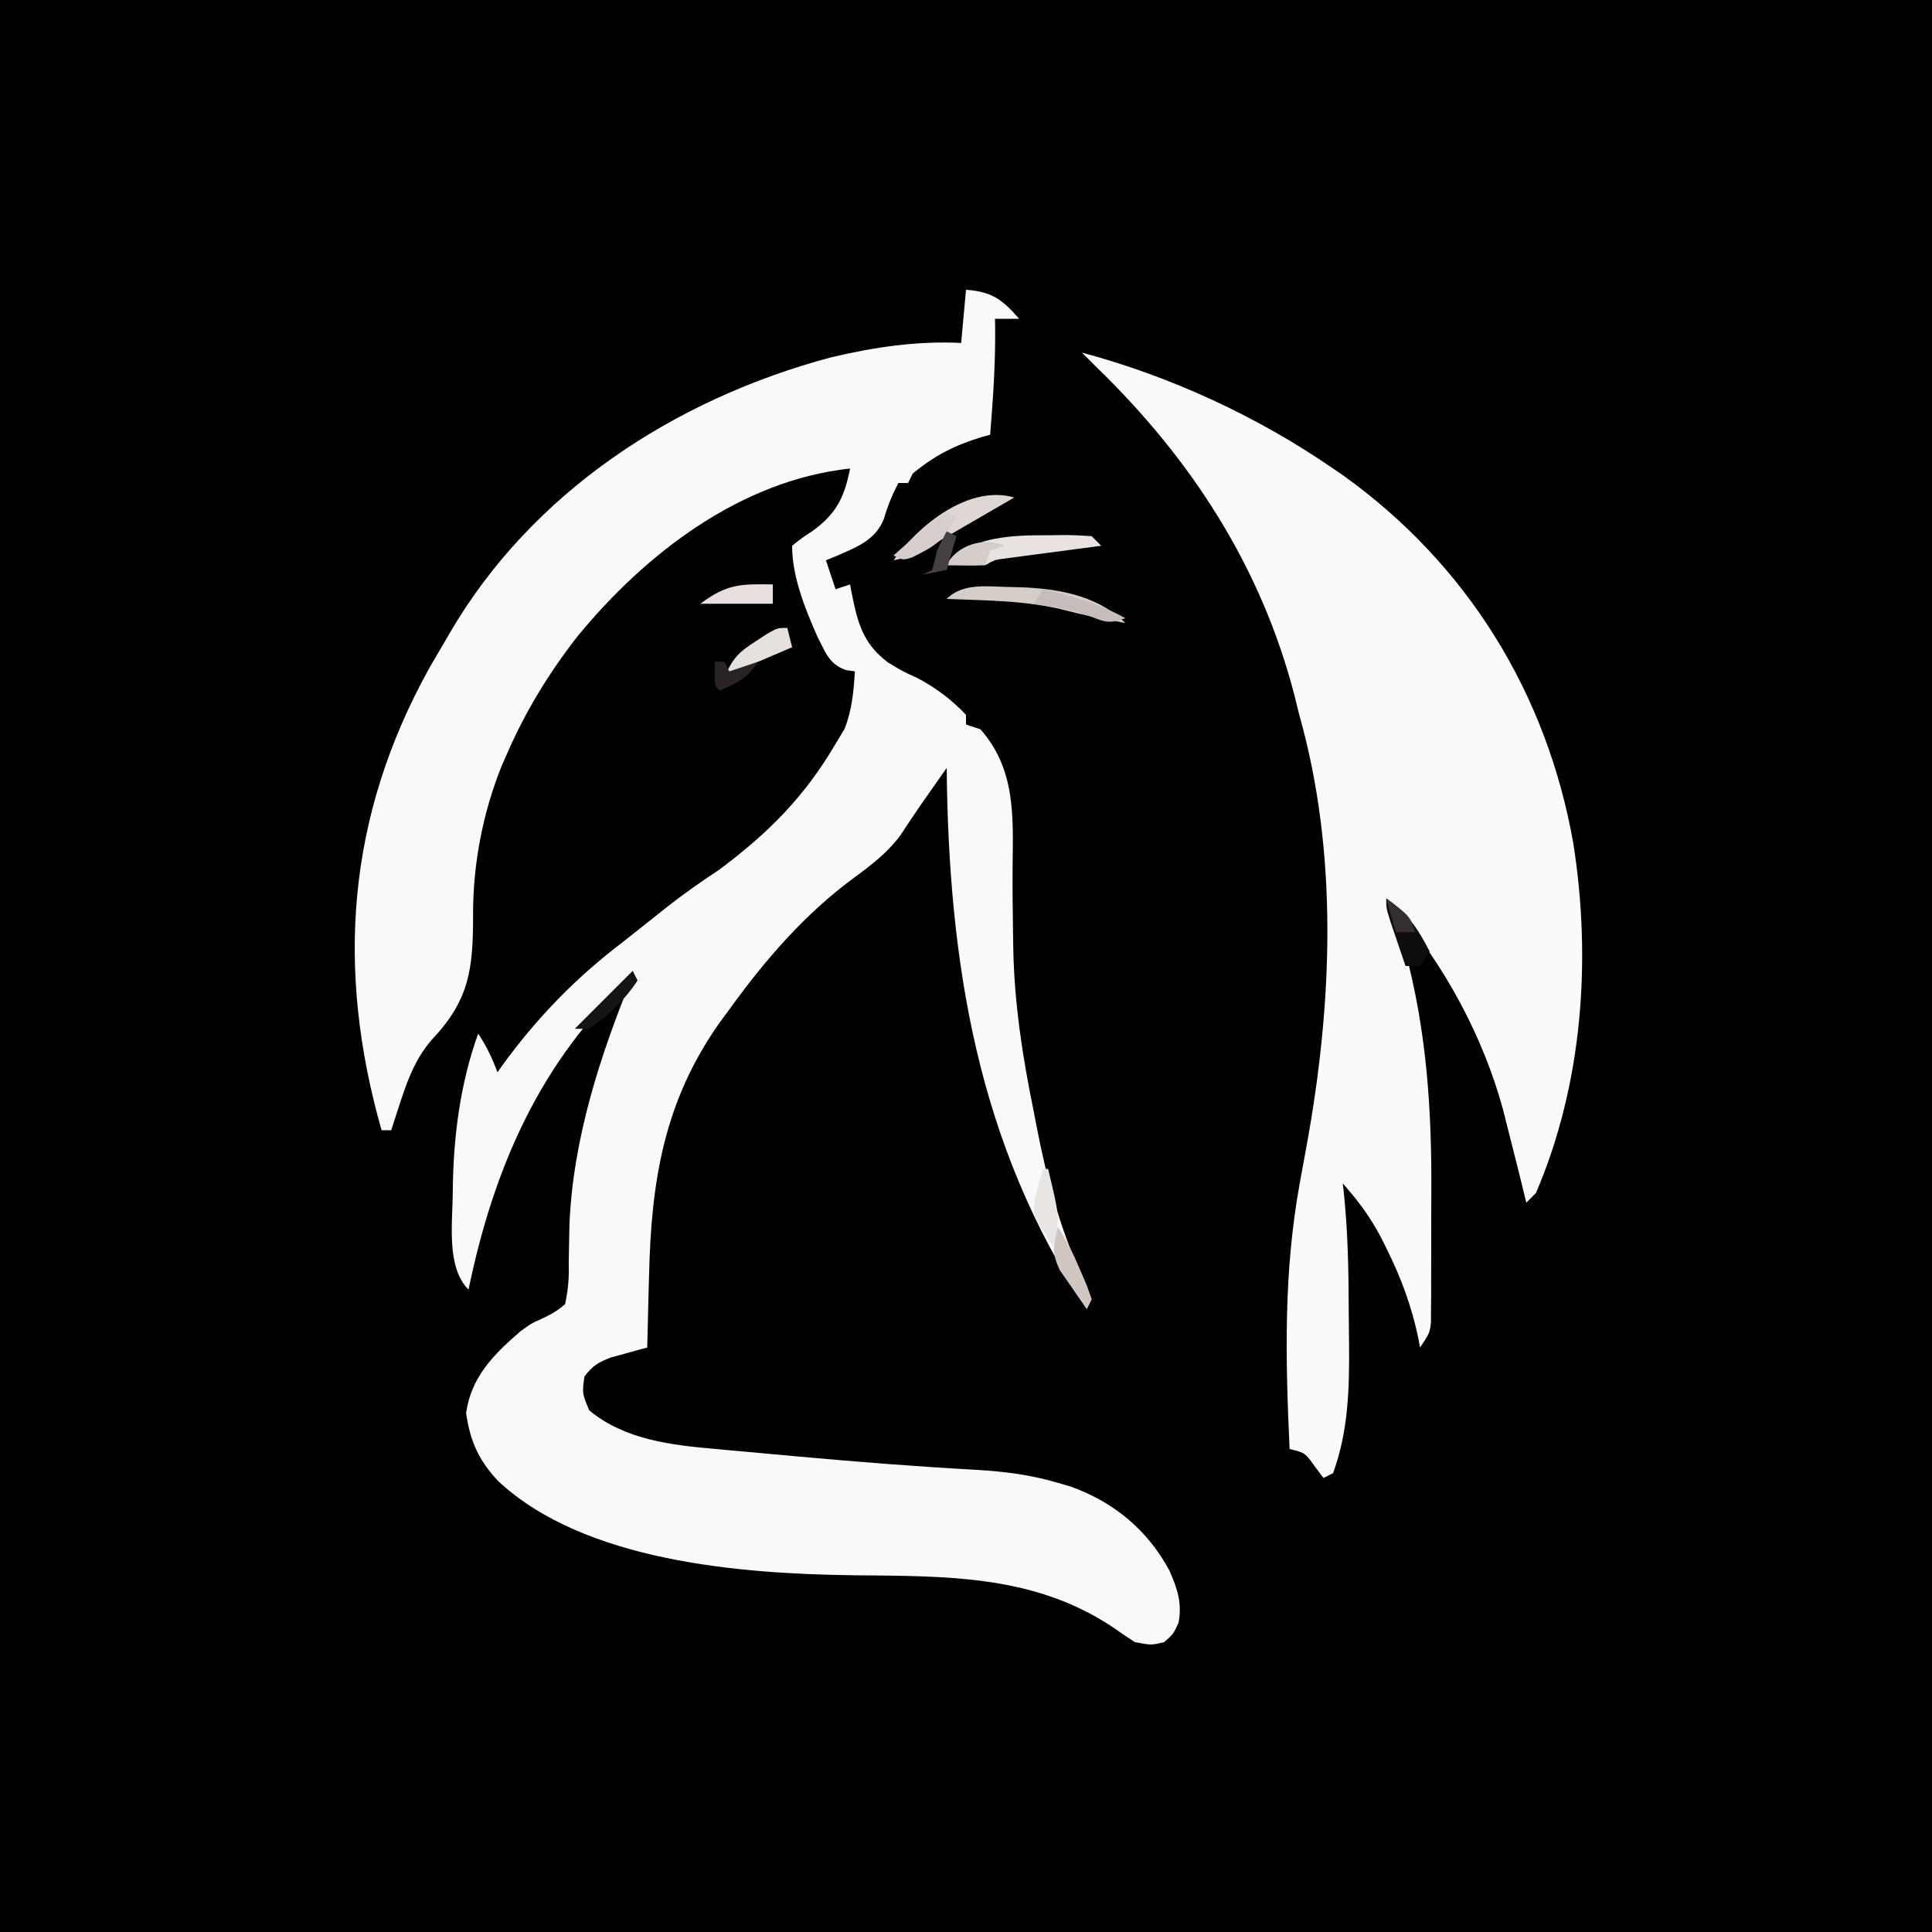
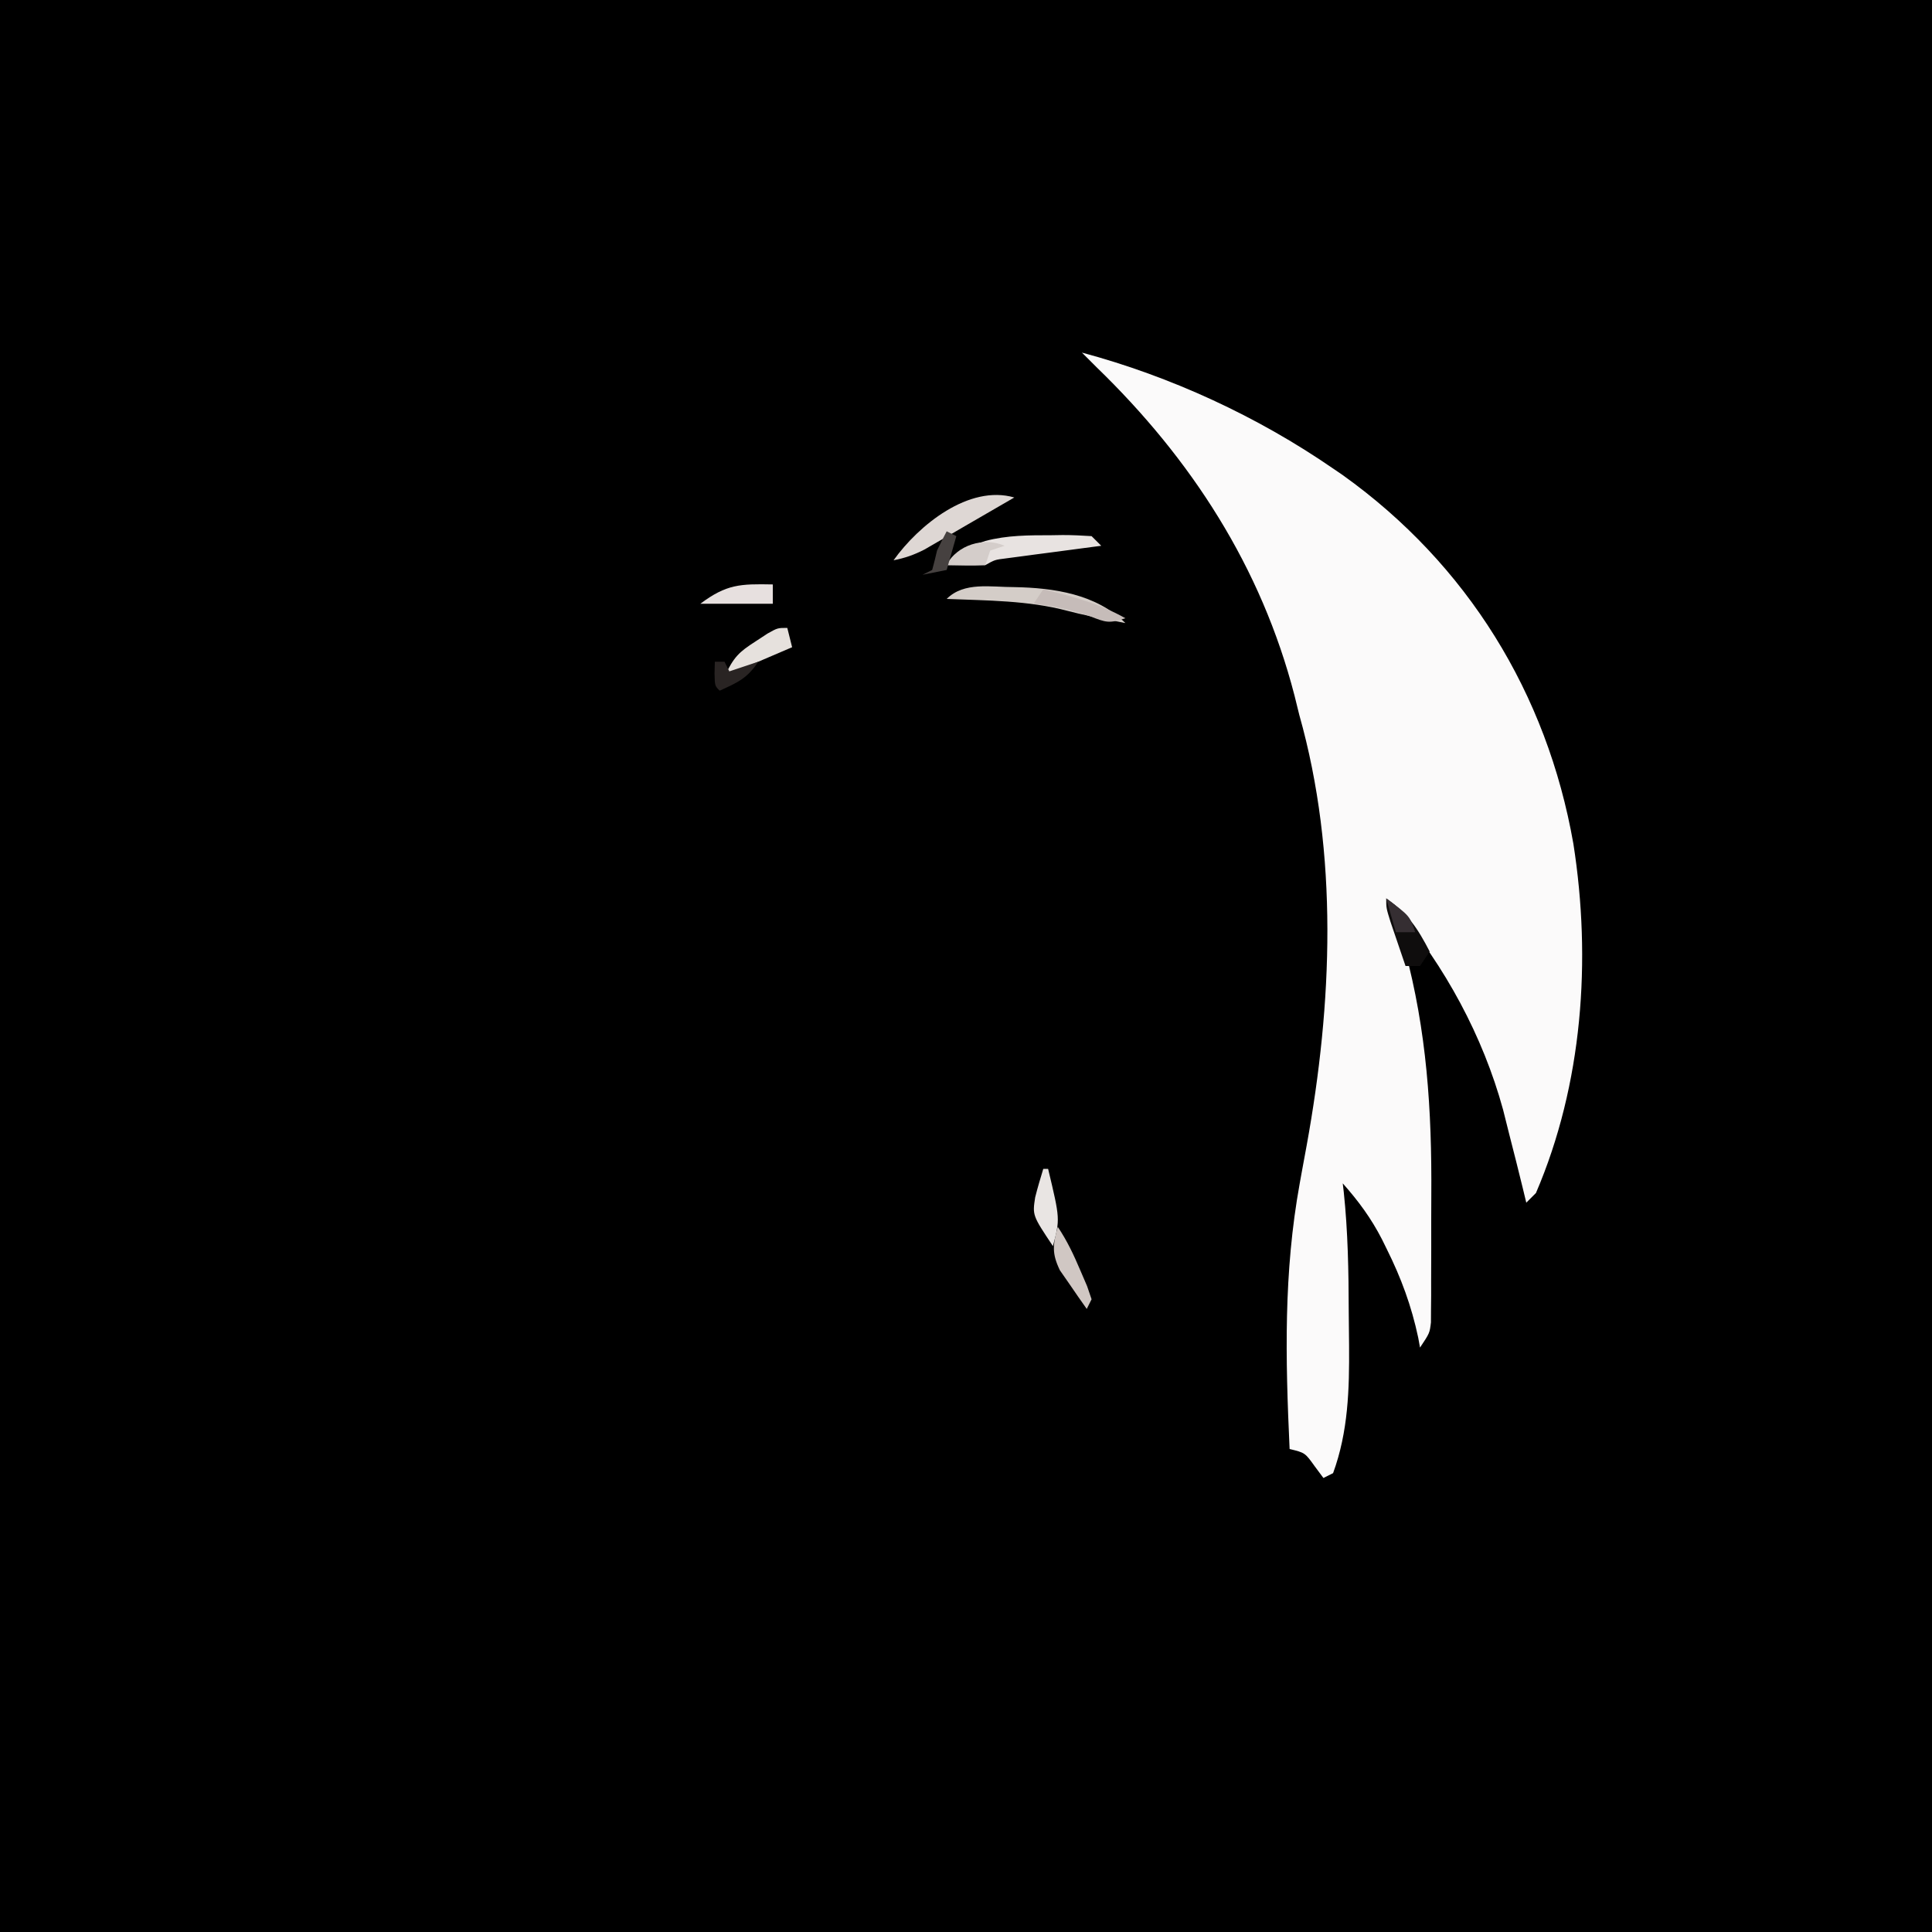
<svg xmlns="http://www.w3.org/2000/svg" version="1.1" width="400" height="400">
  <rect width="100%" height="100%" fill="#808080" stroke="none" />
  <path d="M0 0 C132 0 264 0 400 0 C400 132 400 264 400 400 C268 400 136 400 0 400 C0 268 0 136 0 0 Z " fill="#000000" transform="translate(0,0)" />
-   <path d="M0 0 C5.35 0.373 7.509 1.996 11 6 C9.35 6 7.7 6 6 6 C6.012 6.559 6.023 7.119 6.035 7.695 C6.119 15.166 5.601 22.556 5 30 C4.432 30.159 3.863 30.317 3.277 30.48 C-2.352 32.181 -6.429 34.286 -11 38 C-11.495 38.99 -11.495 38.99 -12 40 C-12.66 40 -13.32 40 -14 40 C-15.301 42.501 -16.204 44.702 -17 47.438 C-18.844 51.965 -22.658 53.257 -26.918 55.152 C-27.605 55.432 -28.292 55.712 -29 56 C-28.01 58.97 -28.01 58.97 -27 62 C-26.01 61.67 -25.02 61.34 -24 61 C-23.836 61.888 -23.836 61.888 -23.668 62.793 C-22.439 68.92 -21.369 73.21 -16.188 77.125 C-13.092 79.013 -13.092 79.013 -10.062 80.375 C-6.264 82.391 -2.955 84.861 0 88 C0 88.66 0 89.32 0 90 C0.99 90.33 1.98 90.66 3 91 C10.278 99.267 9.758 108.974 9.65 119.294 C9.607 123.995 9.673 128.694 9.742 133.395 C9.755 134.318 9.768 135.242 9.781 136.194 C9.992 147.678 11.696 158.756 14 170 C14.186 170.968 14.372 171.935 14.563 172.932 C16.649 183.735 19.288 193.861 23.853 203.901 C24.615 205.58 25.314 207.288 26 209 C25.67 209.66 25.34 210.32 25 211 C2.307 176.84 -3.588 139.133 -4 99 C-5.113 100.583 -6.225 102.166 -7.336 103.75 C-7.955 104.632 -8.574 105.513 -9.212 106.422 C-10.719 108.594 -12.177 110.789 -13.625 113 C-16.303 116.568 -19.557 119.07 -23.125 121.688 C-33.308 129.161 -41.64 138.772 -49 149 C-49.656 149.888 -50.312 150.776 -50.988 151.691 C-62.553 168.048 -65.186 184.593 -65.625 204.25 C-65.663 205.689 -65.702 207.128 -65.742 208.566 C-65.837 212.044 -65.921 215.522 -66 219 C-67.031 219.273 -67.031 219.273 -68.082 219.551 C-69.434 219.928 -69.434 219.928 -70.812 220.312 C-71.706 220.556 -72.599 220.8 -73.52 221.051 C-76.103 222.039 -77.36 222.79 -79 225 C-79.481 228.479 -79.481 228.479 -78 232 C-70.671 238.089 -60.993 239.196 -51.832 240 C-50.534 240.121 -50.534 240.121 -49.21 240.244 C-46.411 240.503 -43.612 240.751 -40.812 241 C-38.878 241.177 -36.944 241.354 -35.01 241.531 C-22.63 242.652 -10.247 243.633 2.167 244.316 C8.046 244.666 13.347 245.332 19 247 C19.864 247.249 20.727 247.498 21.617 247.754 C30.576 250.962 37.609 256.753 42.125 265.188 C43.754 268.913 44.78 271.904 44 276 C42.875 278.375 42.875 278.375 41 280 C38.375 280.625 38.375 280.625 35 280 C33.583 279.116 32.2 278.175 30.844 277.199 C15.586 266.816 -1.213 266.349 -19.024 266.182 C-19.77 266.175 -20.517 266.168 -21.285 266.16 C-22.027 266.153 -22.769 266.146 -23.533 266.139 C-46.679 265.832 -79.041 263.303 -96.875 246.625 C-100.894 242.317 -102.642 238.462 -103.5 232.562 C-102.453 225.1 -97.797 220.415 -92.258 215.641 C-90 214 -90 214 -88.209 213.209 C-86.211 212.296 -84.643 211.465 -83 210 C-82.35 206.835 -82.162 204.594 -82.25 201.438 C-82.227 199.72 -82.195 198.002 -82.156 196.285 C-82.139 195.407 -82.123 194.53 -82.105 193.625 C-81.387 175.741 -75.716 158.432 -69 142 C-88.136 159.527 -97.799 181.861 -103 207 C-107.73 202.27 -106.243 192.798 -106.255 186.47 C-106.143 175.447 -104.748 164.412 -101 154 C-99.223 156.666 -98.125 159.028 -97 162 C-96.683 161.55 -96.366 161.1 -96.039 160.637 C-88.844 150.719 -80.747 142.392 -71 135 C-69.821 134.07 -68.644 133.138 -67.469 132.203 C-66.229 131.219 -64.99 130.234 -63.75 129.25 C-63.172 128.79 -62.593 128.33 -61.997 127.855 C-58.438 125.051 -54.781 122.502 -51 120 C-40.842 112.385 -33.451 104.979 -27 94 C-26.381 92.969 -25.762 91.938 -25.125 90.875 C-23.598 86.973 -23.268 83.159 -23 79 C-23.608 78.912 -24.217 78.825 -24.844 78.734 C-28.352 77.54 -29.119 74.983 -30.762 71.82 C-33.326 65.98 -36 59.434 -36 53 C-34.137 51.492 -34.137 51.492 -31.688 49.875 C-26.771 46.265 -25.163 42.897 -24 37 C-46.642 39.461 -66.267 54.514 -80.409 71.714 C-86.31 79.27 -91.165 87.193 -95 96 C-95.567 97.284 -95.567 97.284 -96.145 98.594 C-100.03 108.256 -102.081 118.892 -102.055 129.305 C-102.042 140.464 -102.726 146.926 -110.555 155.211 C-114.333 159.521 -115.947 164.55 -117.688 169.938 C-118.065 171.096 -118.065 171.096 -118.449 172.277 C-118.631 172.846 -118.813 173.414 -119 174 C-119.66 174 -120.32 174 -121 174 C-130.509 140.628 -128.18 109.118 -111.17 78.414 C-110.13 76.599 -109.068 74.799 -108 73 C-107.485 72.105 -107.485 72.105 -106.96 71.191 C-89.904 41.855 -60.287 22.624 -28 14 C-19.05 11.872 -10.223 10.561 -1 11 C-0.67 7.37 -0.34 3.74 0 0 Z " fill="#FAF9F9" transform="translate(200,60)" />
  <path d="M0 0 C18.393 4.934 36.317 13.2 52 24 C52.669 24.456 53.338 24.913 54.027 25.383 C79.791 43.823 96.285 70.568 101.75 101.688 C105.522 125.714 103.67 151.469 94 174 C93.34 174.66 92.68 175.32 92 176 C91.758 174.996 91.515 173.992 91.266 172.957 C90.383 169.331 89.469 165.713 88.538 162.098 C88.081 160.316 87.637 158.532 87.195 156.746 C83.018 141.487 75.163 127.077 65 115 C65 117.977 65.991 120.578 66.812 123.438 C71.41 140.421 72.463 156.922 72.336 174.485 C72.312 178.05 72.316 181.615 72.322 185.18 C72.317 187.453 72.31 189.727 72.301 192 C72.302 193.062 72.303 194.125 72.304 195.219 C72.294 196.199 72.284 197.178 72.275 198.188 C72.268 199.477 72.268 199.477 72.261 200.793 C72 203 72 203 70 206 C69.876 205.319 69.752 204.639 69.625 203.938 C68.231 197.384 66.099 191.595 63.125 185.625 C62.798 184.96 62.47 184.295 62.133 183.609 C59.883 179.232 57.269 175.679 54 172 C54.069 172.587 54.139 173.173 54.21 173.778 C55.078 182.019 55.22 190.218 55.24 198.497 C55.25 200.864 55.281 203.23 55.312 205.598 C55.375 214.632 55.146 223.399 52 232 C51.34 232.33 50.68 232.66 50 233 C49.402 232.196 48.804 231.391 48.188 230.562 C46.191 227.777 46.191 227.777 43 227 C42.132 208.193 41.73 190.527 45.102 171.961 C45.244 171.174 45.386 170.388 45.532 169.577 C45.86 167.77 46.193 165.963 46.53 164.157 C51.86 134.851 53.152 103.861 45 75 C44.67 73.682 44.344 72.363 44.023 71.043 C37.149 44.413 22.624 21.987 3 3 C1.998 2.002 0.997 1.003 0 0 Z " fill="#FBFAFA" transform="translate(224,73)" />
  <path d="M0 0 C1.157 -0.018 1.157 -0.018 2.338 -0.037 C4.331 -0.042 6.323 0.065 8.312 0.188 C8.973 0.848 9.633 1.508 10.312 2.188 C9.657 2.273 9.001 2.359 8.325 2.447 C5.362 2.836 2.4 3.23 -0.562 3.625 C-1.595 3.76 -2.628 3.894 -3.691 4.033 C-4.678 4.165 -5.664 4.297 -6.68 4.434 C-7.591 4.554 -8.502 4.674 -9.441 4.799 C-11.715 5.081 -11.715 5.081 -13.688 6.188 C-16.36 6.322 -19.01 6.231 -21.688 6.188 C-20.106 3.025 -16.883 2.288 -13.688 1.188 C-9.142 -0.012 -4.668 0.004 0 0 Z " fill="#E8E3E1" transform="translate(217.688,110.812)" />
  <path d="M0 0 C-3.412 1.987 -6.83 3.963 -10.25 5.938 C-11.218 6.501 -12.186 7.065 -13.184 7.646 C-14.118 8.185 -15.053 8.723 -16.016 9.277 C-17.304 10.024 -17.304 10.024 -18.618 10.785 C-20.776 11.886 -22.634 12.538 -25 13 C-19.804 5.726 -9.388 -2.722 0 0 Z " fill="#DED7D4" transform="translate(210,103)" />
  <path d="M0 0 C8.13 0.15 16.957 1.436 22.965 7.445 C21.486 7.154 20.007 6.862 18.528 6.57 C17.601 6.388 16.674 6.206 15.719 6.019 C14.115 5.684 12.514 5.324 10.93 4.902 C2.801 2.752 -5.676 2.787 -14.035 2.445 C-10.425 -1.165 -4.878 0.013 0 0 Z " fill="#D4CDC8" transform="translate(210.035,121.555)" />
  <path d="M0 0 C4.52 3.139 6.515 6.215 9 11 C8.01 12.485 8.01 12.485 7 14 C6.01 14 5.02 14 4 14 C3.33 12.043 2.664 10.084 2 8.125 C1.629 7.034 1.258 5.944 0.875 4.82 C0 2 0 2 0 0 Z " fill="#0F0D0D" transform="translate(287,186)" />
  <path d="M0 0 C0 1.32 0 2.64 0 4 C-4.95 4 -9.9 4 -15 4 C-9.577 -0.067 -6.721 -0.129 0 0 Z " fill="#E7E0DF" transform="translate(160,121)" />
  <path d="M0 0 C0.33 1.32 0.66 2.64 1 4 C-5.93 6.97 -5.93 6.97 -13 10 C-10.98 5.961 -10.119 5.077 -6.5 2.75 C-5.309 1.969 -5.309 1.969 -4.094 1.172 C-2 0 -2 0 0 0 Z " fill="#E6E1DD" transform="translate(163,130)" />
  <path d="M0 0 C1.976 2.964 3.299 5.788 4.688 9.062 C5.145 10.126 5.603 11.189 6.074 12.285 C6.38 13.181 6.685 14.077 7 15 C6.67 15.66 6.34 16.32 6 17 C4.792 15.306 3.609 13.594 2.438 11.875 C1.776 10.924 1.115 9.972 0.434 8.992 C-1.264 5.449 -1.012 3.729 0 0 Z " fill="#D0C7C3" transform="translate(219,254)" />
-   <path d="M0 0 C0.66 0.33 1.32 0.66 2 1 C-0.081 5.681 -2.745 7.245 -7.16 9.398 C-9 10 -9 10 -11 9 C-9.731 7.873 -8.46 6.748 -7.188 5.625 C-6.48 4.999 -5.772 4.372 -5.043 3.727 C-3 2 -3 2 0 0 Z " fill="#D7CFCD" transform="translate(196,106)" />
  <path d="M0 0 C5.986 1.502 11.613 2.942 17 6 C13.581 7.14 12.981 6.856 9.75 5.625 C5.792 4.206 2.174 3.444 -2 3 C-1.34 2.01 -0.68 1.02 0 0 Z " fill="#C6BCB9" transform="translate(216,122)" />
  <path d="M0 0 C0.33 0 0.66 0 1 0 C3.481 10.374 3.481 10.374 2 16 C-2.248 9.628 -2.248 9.628 -1.68 5.898 C-1.182 3.916 -0.597 1.955 0 0 Z " fill="#E9E5E3" transform="translate(216,242)" />
-   <path d="M0 0 C0.33 0.66 0.66 1.32 1 2 C-1.601 5.978 -5.078 9.326 -9 12 C-9.99 12 -10.98 12 -12 12 C-8.04 8.04 -4.08 4.08 0 0 Z " fill="#161216" transform="translate(131,201)" />
  <path d="M0 0 C-0.99 0.33 -1.98 0.66 -3 1 C-3.33 1.99 -3.66 2.98 -4 4 C-6.64 4 -9.28 4 -12 4 C-9.892 -0.215 -4.263 -1.876 0 0 Z " fill="#D4CDCA" transform="translate(208,113)" />
  <path d="M0 0 C0.66 0 1.32 0 2 0 C2.33 0.66 2.66 1.32 3 2 C4.98 1.34 6.96 0.68 9 0 C6.681 3.479 4.736 4.294 1 6 C0 5 0 5 -0.062 2.438 C-0.042 1.633 -0.021 0.829 0 0 Z " fill="#292423" transform="translate(148,137)" />
  <path d="M0 0 C0.66 0.33 1.32 0.66 2 1 C1.34 3.31 0.68 5.62 0 8 C-1.65 8.33 -3.3 8.66 -5 9 C-4.34 8.67 -3.68 8.34 -3 8 C-2.635 6.675 -2.306 5.34 -2 4 C-1.363 2.652 -0.704 1.314 0 0 Z " fill="#464140" transform="translate(196,110)" />
  <path d="M0 0 C4.875 3.625 4.875 3.625 6 7 C4.68 7 3.36 7 2 7 C1.34 4.69 0.68 2.38 0 0 Z " fill="#352E32" transform="translate(287,186)" />
</svg>